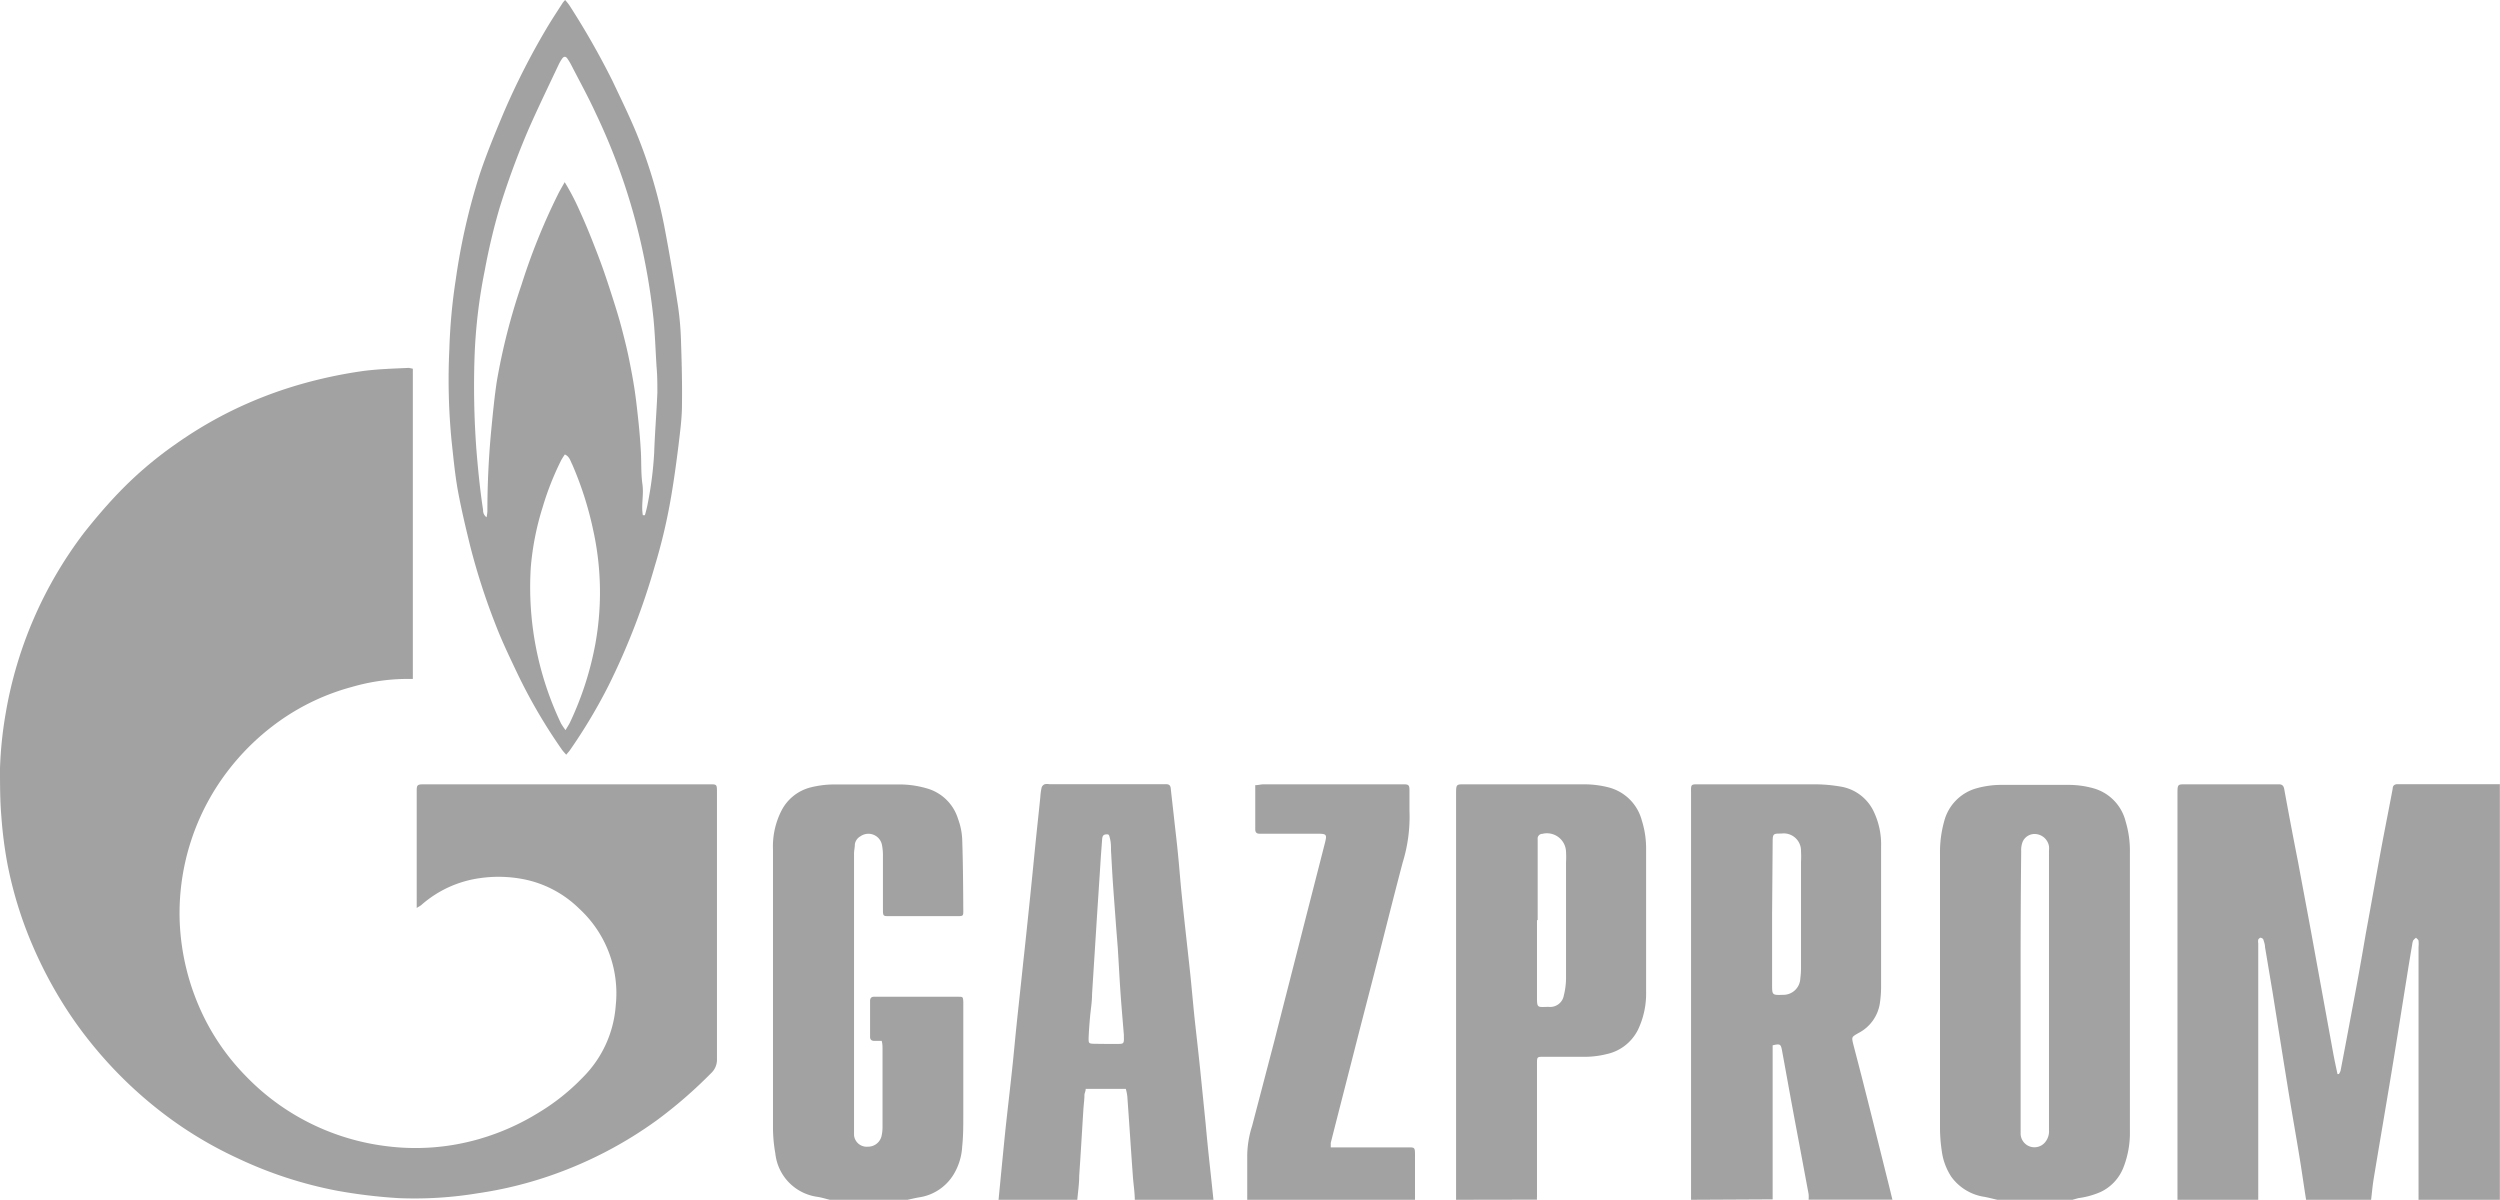
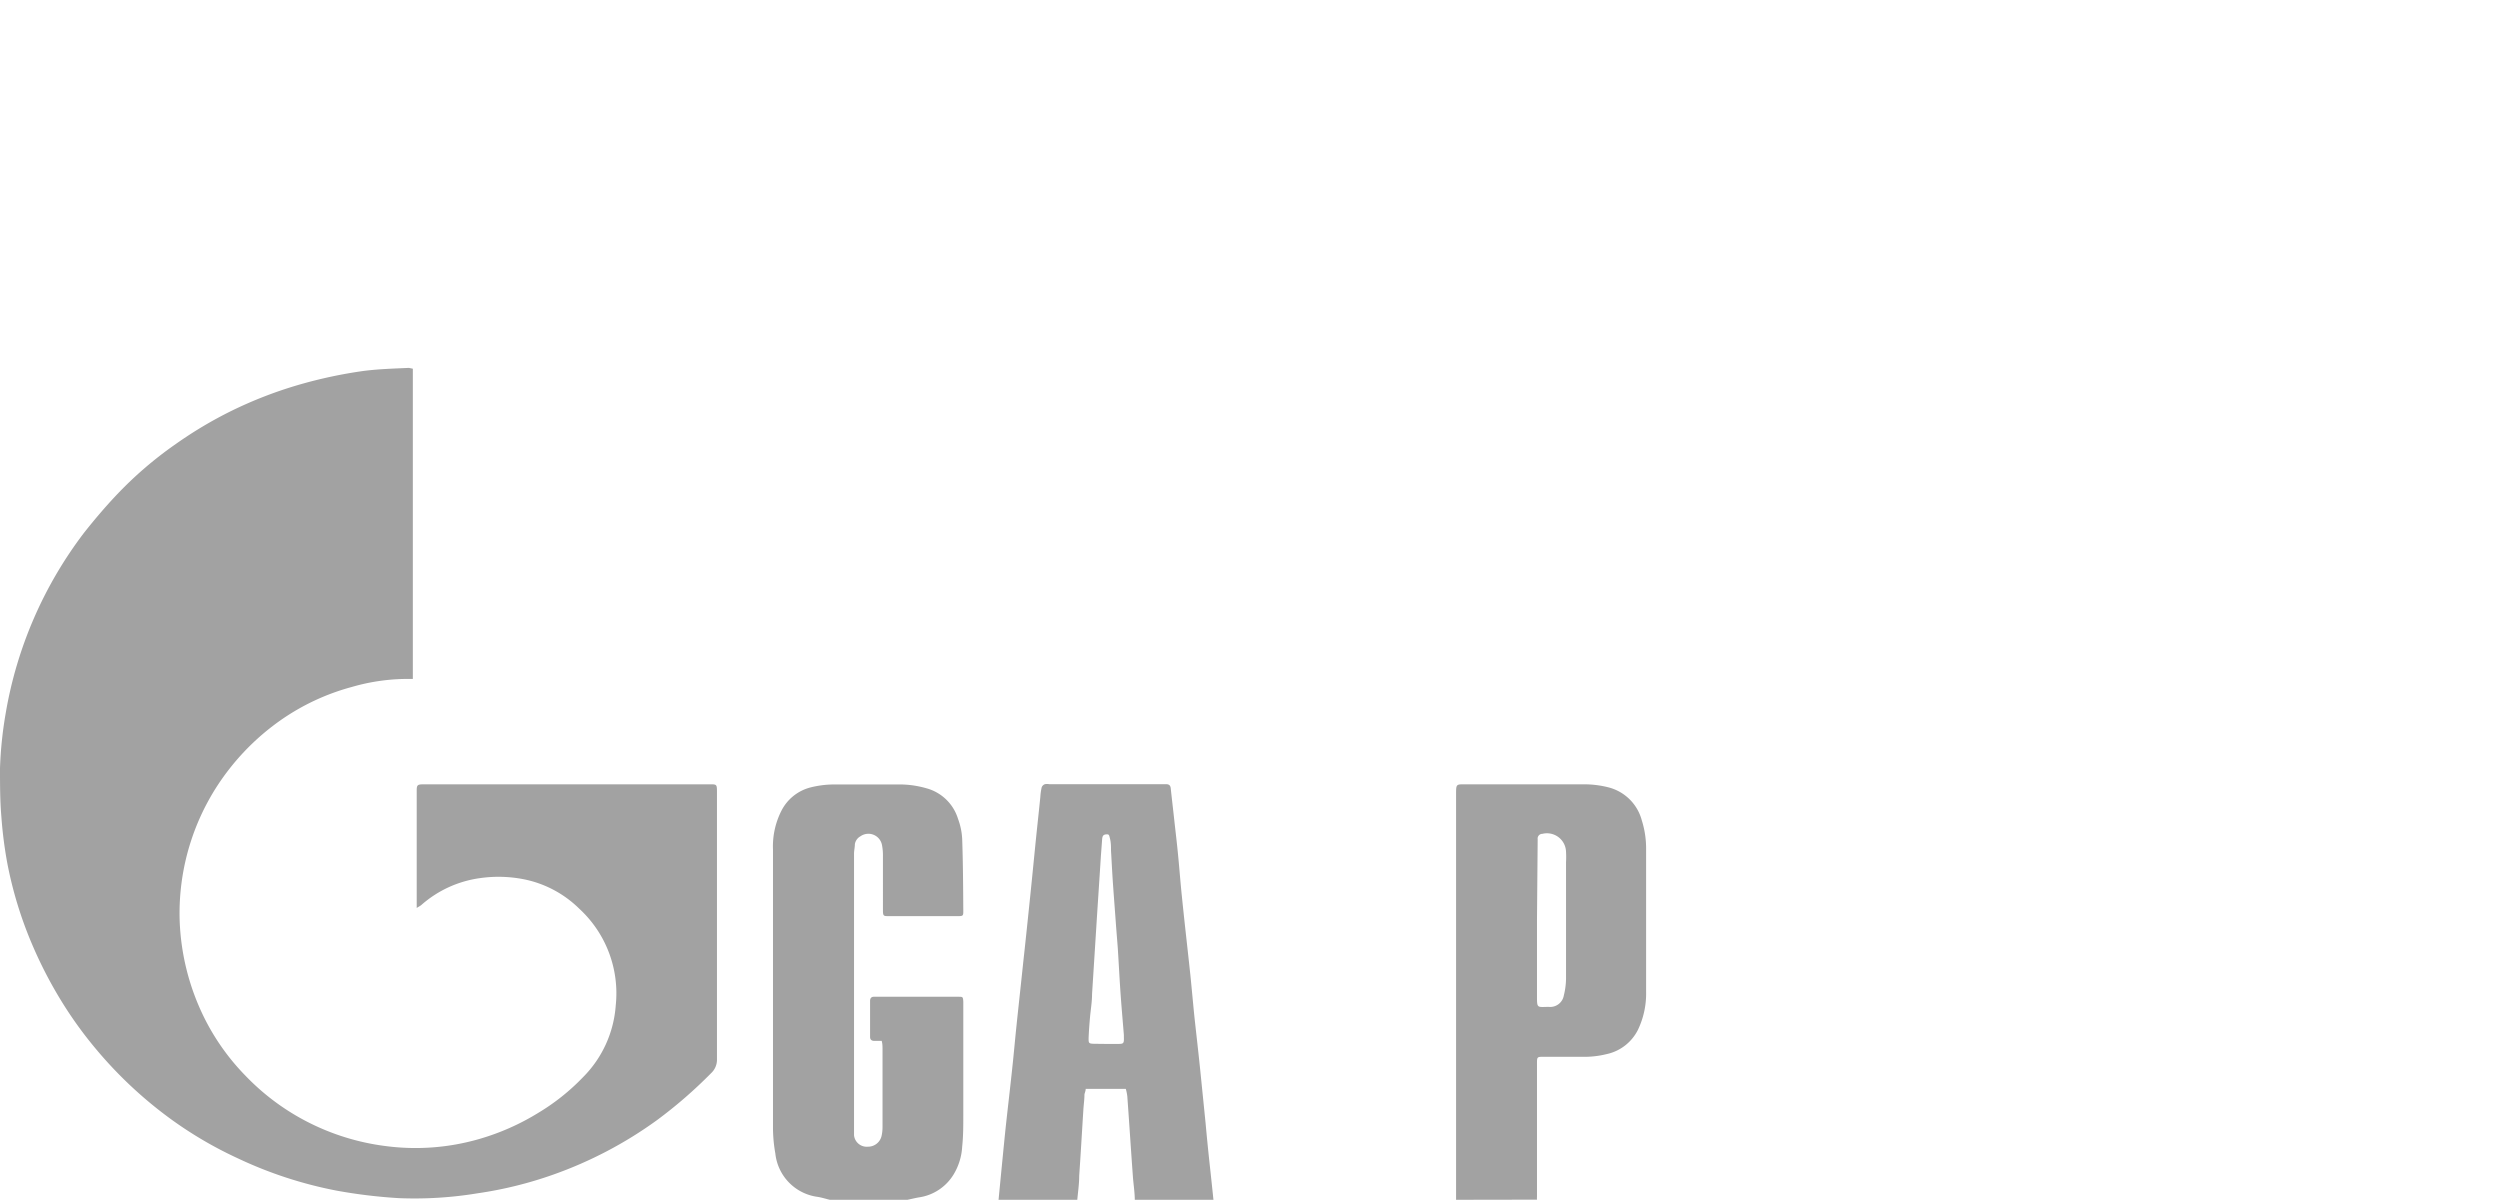
<svg xmlns="http://www.w3.org/2000/svg" viewBox="0 0 180.76 86.75">
  <defs>
    <style>.cls-1{fill:#a2a2a2;}</style>
  </defs>
  <g id="Слой_2" data-name="Слой 2">
    <g id="Слой_1-2" data-name="Слой 1">
-       <path class="cls-1" d="M157.44,86.75c0-.24,0-.48,0-.72V57.44c0-.79,0-.73.74-.73h6.6c.24,0,.34.12.38.35q.48,2.64,1,5.27c.3,1.63.61,3.25.91,4.88l1.65,9.05c.09.47.19.93.29,1.4h.1a1,1,0,0,0,.12-.23c.28-1.45.55-2.89.82-4.34q.53-2.77,1-5.55c.39-2.11.76-4.23,1.15-6.34.26-1.39.54-2.78.8-4.17,0-.24.15-.34.39-.33h6.82c.18,0,.36,0,.54,0V86.75h-5.88c0-.19,0-.39,0-.58V68.47a2.13,2.13,0,0,0,0-.44c0-.09-.12-.15-.18-.23a1.34,1.34,0,0,0-.21.2,1.32,1.32,0,0,0-.07.3c-.13.77-.26,1.54-.38,2.31-.37,2.3-.73,4.6-1.11,6.9-.43,2.61-.88,5.21-1.31,7.82-.07.47-.12,1-.17,1.42h-4.7c-.16-1-.31-2.08-.48-3.11-.27-1.66-.57-3.32-.84-5-.38-2.34-.75-4.69-1.12-7-.17-1-.35-2.1-.53-3.16,0-.19-.07-.38-.13-.57a.29.29,0,0,0-.22-.11s-.12.08-.14.14a.82.82,0,0,0,0,.27c0,.8,0,1.6,0,2.39V86.08c0,.22,0,.45,0,.67Z" />
-       <path class="cls-1" d="M122.27,86.75c0-.21,0-.42,0-.63V57.45c0-.81-.08-.74.76-.74,2.66,0,5.31,0,8,0a11.15,11.15,0,0,1,2.15.18,3.22,3.22,0,0,1,2.28,1.75,5.51,5.51,0,0,1,.55,2.58c0,1.26,0,2.53,0,3.79q0,3.21,0,6.42a8.45,8.45,0,0,1-.09,1.12,2.91,2.91,0,0,1-1.56,2.15c-.48.28-.49.27-.36.81.26,1,.54,2.06.8,3.1.59,2.31,1.16,4.63,1.74,6.95.1.39.19.79.29,1.18h-6.06a2.67,2.67,0,0,0,0-.4l-.66-3.54c-.19-1-.39-2.07-.58-3.1-.23-1.25-.45-2.49-.68-3.73-.09-.49-.14-.51-.68-.39,0,.19,0,.39,0,.6v10c0,.18,0,.36,0,.54Zm5.86-20.69V71.2c0,.73,0,.76.76.73a1.23,1.23,0,0,0,1.28-1.19,5.51,5.51,0,0,0,.05-.81q0-3.81,0-7.62a6.45,6.45,0,0,0,0-.76,1.25,1.25,0,0,0-1.42-1.28c-.59,0-.63,0-.63.65Z" />
-       <path class="cls-1" d="M144.42,86.75c-.31-.07-.61-.15-.92-.21a3.62,3.62,0,0,1-2.41-1.45,4.46,4.46,0,0,1-.7-1.93,11.26,11.26,0,0,1-.12-1.53q0-9.93,0-19.87a8.29,8.29,0,0,1,.3-2.37A3.34,3.34,0,0,1,142.9,57a6.65,6.65,0,0,1,1.78-.25c1.63,0,3.25,0,4.88,0a6.7,6.7,0,0,1,1.78.24,3.32,3.32,0,0,1,2.35,2.4,7.33,7.33,0,0,1,.31,2.23V81.77a6.87,6.87,0,0,1-.47,2.65,3.27,3.27,0,0,1-1.66,1.77,5.94,5.94,0,0,1-1.6.44l-.43.12Zm1.68-15.19v10c0,.15,0,.3,0,.45a1,1,0,0,0,.71.9,1,1,0,0,0,1.09-.36,1.24,1.24,0,0,0,.25-.85V61.5a1.62,1.62,0,0,0,0-.31,1.06,1.06,0,0,0-.91-.88.94.94,0,0,0-1,.57,1.63,1.63,0,0,0-.1.66Q146.09,66.55,146.1,71.56Z" />
      <path class="cls-1" d="M72.2,86.75c.16-1.66.32-3.32.49-5,.16-1.51.34-3,.5-4.52.11-1,.2-2.06.31-3.1.16-1.54.33-3.07.49-4.61.14-1.26.27-2.52.4-3.77.15-1.42.29-2.84.43-4.26s.27-2.57.4-3.86a4.19,4.19,0,0,1,.1-.71.39.39,0,0,1,.23-.22.8.8,0,0,1,.31,0h8.45c.22,0,.32.09.34.31.08.75.17,1.5.25,2.24s.19,1.64.27,2.47c.1,1,.18,2.09.29,3.14.19,1.88.41,3.77.61,5.65.1,1,.19,2,.29,3,.14,1.29.29,2.57.42,3.85s.26,2.57.39,3.86c.09,1,.19,2,.29,2.92s.19,1.76.28,2.64H82.05c0-.58-.1-1.16-.14-1.75-.14-1.92-.26-3.83-.4-5.75a3.35,3.35,0,0,0-.11-.55H78.5c0,.15-.07.28-.09.41,0,.38-.06.75-.08,1.13-.1,1.58-.19,3.17-.3,4.76,0,.59-.09,1.17-.14,1.75ZM80,75.48h.76c.48,0,.52,0,.5-.52,0,0,0-.09,0-.13-.08-1-.17-2-.24-3s-.13-2.19-.2-3.29l-.12-1.52c-.07-1-.15-2-.22-3-.06-.84-.1-1.68-.15-2.52,0-.28,0-.57-.07-.85s-.06-.34-.29-.32-.26.16-.28.34l-.09,1.21c-.11,1.76-.23,3.51-.34,5.27l-.3,4.73c0,.56-.1,1.13-.15,1.7s-.08,1-.1,1.49c0,.34,0,.39.39.4Z" />
      <path class="cls-1" d="M60,86.75c-.29-.07-.57-.16-.87-.21a3.54,3.54,0,0,1-3.07-3.14,10.84,10.84,0,0,1-.17-1.79q0-10.1,0-20.19a5.68,5.68,0,0,1,.61-2.8,3.27,3.27,0,0,1,2.08-1.68,7,7,0,0,1,1.7-.22q2.46,0,4.92,0A7.07,7.07,0,0,1,67,57a3.29,3.29,0,0,1,2.27,2.21,4.81,4.81,0,0,1,.3,1.45c.06,1.73.07,3.46.08,5.19,0,.35,0,.39-.38.39h-5c-.39,0-.43,0-.43-.45V61.91a3.84,3.84,0,0,0-.06-.76,1,1,0,0,0-1.57-.68.79.79,0,0,0-.4.57c0,.23-.06.45-.06.68V81.5c0,.19,0,.39,0,.58a.92.92,0,0,0,1,.83,1,1,0,0,0,1-.82,2.86,2.86,0,0,0,.06-.58V75.86c0-.19,0-.38-.06-.6l-.53,0c-.2,0-.31-.09-.31-.29V72.37c0-.2.1-.31.3-.3h6.1c.3,0,.32,0,.34.36v.22c0,2.67,0,5.33,0,8,0,.75,0,1.5-.08,2.25a4.33,4.33,0,0,1-.61,2,3.52,3.52,0,0,1-2.55,1.68c-.32.06-.64.14-1,.21Z" />
-       <path class="cls-1" d="M105.28,86.75V57.45c0-.79,0-.74.74-.74,2.83,0,5.66,0,8.49,0a7.06,7.06,0,0,1,1.83.23,3.35,3.35,0,0,1,2.37,2.38,6.74,6.74,0,0,1,.31,2.09v10.3a6.06,6.06,0,0,1-.59,2.75,3.31,3.31,0,0,1-2.28,1.76,6.69,6.69,0,0,1-1.79.19c-.92,0-1.84,0-2.75,0-.45,0-.48,0-.48.45v9.66a1.66,1.66,0,0,0,0,.22Zm5.85-20.23V72c0,.92,0,.81.84.8a1,1,0,0,0,1.1-.82,5.34,5.34,0,0,0,.16-1.2c0-2.81,0-5.62,0-8.43a6.64,6.64,0,0,0,0-.77,1.38,1.38,0,0,0-1.71-1.29.34.34,0,0,0-.34.39v5.86Z" />
-       <path class="cls-1" d="M90.18,86.75c0-1.08,0-2.17,0-3.25a7.31,7.31,0,0,1,.35-2.08l1.62-6.19c.61-2.41,1.23-4.81,1.84-7.21s1.21-4.72,1.81-7.08c.15-.6.12-.65-.49-.66H91.06c-.2,0-.3-.1-.3-.31v-3.2c.22,0,.41-.06.6-.06h10.16c.33,0,.39.08.39.42s0,1,0,1.45a11.24,11.24,0,0,1-.49,3.78c-.61,2.31-1.19,4.63-1.78,6.94s-1.14,4.4-1.7,6.6-1.15,4.48-1.72,6.73c0,.08,0,.17,0,.33h5.7c.34,0,.38.05.39.41v2.25c0,.38,0,.76,0,1.13Z" />
+       <path class="cls-1" d="M105.28,86.75V57.45c0-.79,0-.74.74-.74,2.83,0,5.66,0,8.49,0a7.06,7.06,0,0,1,1.83.23,3.35,3.35,0,0,1,2.37,2.38,6.74,6.74,0,0,1,.31,2.09v10.3a6.06,6.06,0,0,1-.59,2.75,3.31,3.31,0,0,1-2.28,1.76,6.69,6.69,0,0,1-1.79.19c-.92,0-1.84,0-2.75,0-.45,0-.48,0-.48.45v9.66a1.66,1.66,0,0,0,0,.22Zm5.85-20.23V72c0,.92,0,.81.84.8a1,1,0,0,0,1.1-.82,5.34,5.34,0,0,0,.16-1.2c0-2.81,0-5.62,0-8.43a6.64,6.64,0,0,0,0-.77,1.38,1.38,0,0,0-1.71-1.29.34.34,0,0,0-.34.39Z" />
      <path class="cls-1" d="M29.85,26.66V49.09c-.19,0-.37,0-.54,0a14.5,14.5,0,0,0-3.87.58,16.41,16.41,0,0,0-5.2,2.44,17.36,17.36,0,0,0-3.62,3.44,16.93,16.93,0,0,0-3.63,11,17.19,17.19,0,0,0,1.76,7,16.47,16.47,0,0,0,3,4.23,16.89,16.89,0,0,0,4.39,3.29,17.07,17.07,0,0,0,5.78,1.8,16.55,16.55,0,0,0,6.71-.51,17.23,17.23,0,0,0,4.28-1.89,15.58,15.58,0,0,0,3.24-2.58,8.16,8.16,0,0,0,2.37-5.19,8.31,8.31,0,0,0-2.64-7,7.92,7.92,0,0,0-3.93-2.11,9.46,9.46,0,0,0-3.23-.1,8.06,8.06,0,0,0-4.25,1.94c-.08.07-.19.12-.34.22,0-.2,0-.35,0-.49V57.14c0-.37.07-.42.42-.43H51.15c.71,0,.69-.06.69.68q0,9.6,0,19.2a1.32,1.32,0,0,1-.42,1A33.31,33.31,0,0,1,47.49,81,29.57,29.57,0,0,1,40,84.93a28.58,28.58,0,0,1-5.47,1.35,27.91,27.91,0,0,1-5.7.35,37.51,37.51,0,0,1-4.48-.54,29.9,29.9,0,0,1-7.18-2.35A28.61,28.61,0,0,1,12.47,81a30.25,30.25,0,0,1-5.63-5.27A28.89,28.89,0,0,1,4.45,72.4,31,31,0,0,1,2.3,68.23,28.71,28.71,0,0,1,.52,62.37,30.55,30.55,0,0,1,.1,59.06C0,57.89,0,56.72,0,55.55a28.63,28.63,0,0,1,.4-3.91A29.76,29.76,0,0,1,6.07,38.53c.72-.91,1.47-1.8,2.26-2.64a27.48,27.48,0,0,1,4.4-3.8,29.8,29.8,0,0,1,4-2.38,30.4,30.4,0,0,1,4.88-1.89,33.47,33.47,0,0,1,4.68-1c1.09-.14,2.19-.17,3.28-.22Z" />
-       <path class="cls-1" d="M40.86,0a4.08,4.08,0,0,1,.3.37,57.13,57.13,0,0,1,3.13,5.49c.59,1.25,1.2,2.49,1.73,3.77a36.21,36.21,0,0,1,2,6.67c.37,1.93.7,3.88,1,5.82a21.73,21.73,0,0,1,.22,2.56c.05,1.52.09,3,.07,4.55,0,1-.13,1.92-.24,2.88-.16,1.28-.33,2.56-.55,3.83a40.79,40.79,0,0,1-1.18,5A50.57,50.57,0,0,1,44,49.57a38.92,38.92,0,0,1-2.77,4.64c-.07.11-.17.21-.29.36-.12-.14-.23-.25-.32-.38a39.05,39.05,0,0,1-3.17-5.41c-.58-1.22-1.17-2.44-1.65-3.7A47.77,47.77,0,0,1,34,39.49c-.33-1.34-.65-2.69-.9-4.05-.21-1.18-.32-2.38-.45-3.57a45.89,45.89,0,0,1-.16-6.63,41,41,0,0,1,.47-5.07,46.14,46.14,0,0,1,1.72-7.55c.51-1.53,1.12-3,1.75-4.5A53.06,53.06,0,0,1,39.55,2c.37-.62.77-1.22,1.16-1.83Zm5.62,37.25.15,0c.07-.25.14-.51.19-.77a26.34,26.34,0,0,0,.48-3.75c.05-1.45.17-2.89.23-4.33,0-.63,0-1.26-.06-1.89-.07-1.16-.11-2.31-.22-3.47a46.58,46.58,0,0,0-1-5.86,44.87,44.87,0,0,0-3.18-9C42.53,7,41.91,5.88,41.32,4.73a4.14,4.14,0,0,0-.3-.5c-.12-.17-.25-.16-.37,0a3.17,3.17,0,0,0-.27.47c-.73,1.55-1.48,3.09-2.17,4.66a58.27,58.27,0,0,0-2.1,5.71,45.55,45.55,0,0,0-1.06,4.48,38.26,38.26,0,0,0-.74,6.31,62.83,62.83,0,0,0,.13,6.58c.12,1.49.27,3,.49,4.44a.6.6,0,0,0,.25.52,2.8,2.8,0,0,0,.06-.42q0-3,.29-6c.11-1.13.22-2.27.39-3.4a45.53,45.53,0,0,1,1.79-7,45.46,45.46,0,0,1,2.61-6.48c.14-.29.31-.57.51-.93a17.21,17.21,0,0,1,1.08,2.07c.32.7.62,1.41.9,2.12s.55,1.4.8,2.11.48,1.42.71,2.14.45,1.43.64,2.16.38,1.48.53,2.23.29,1.48.4,2.22.19,1.49.27,2.24.14,1.5.18,2.25,0,1.53.11,2.3S46.35,36.51,46.48,37.25Zm-5.64-4.39a4.65,4.65,0,0,0-.26.41,20.6,20.6,0,0,0-1.34,3.39A20,20,0,0,0,38.38,41a22.86,22.86,0,0,0,2.18,11.3,4.68,4.68,0,0,0,.33.49c.14-.24.25-.4.33-.57a23,23,0,0,0,1.84-5.74,20.9,20.9,0,0,0-.17-8.15,24.67,24.67,0,0,0-1.52-4.76C41.25,33.35,41.18,33,40.84,32.86Z" />
    </g>
  </g>
</svg>